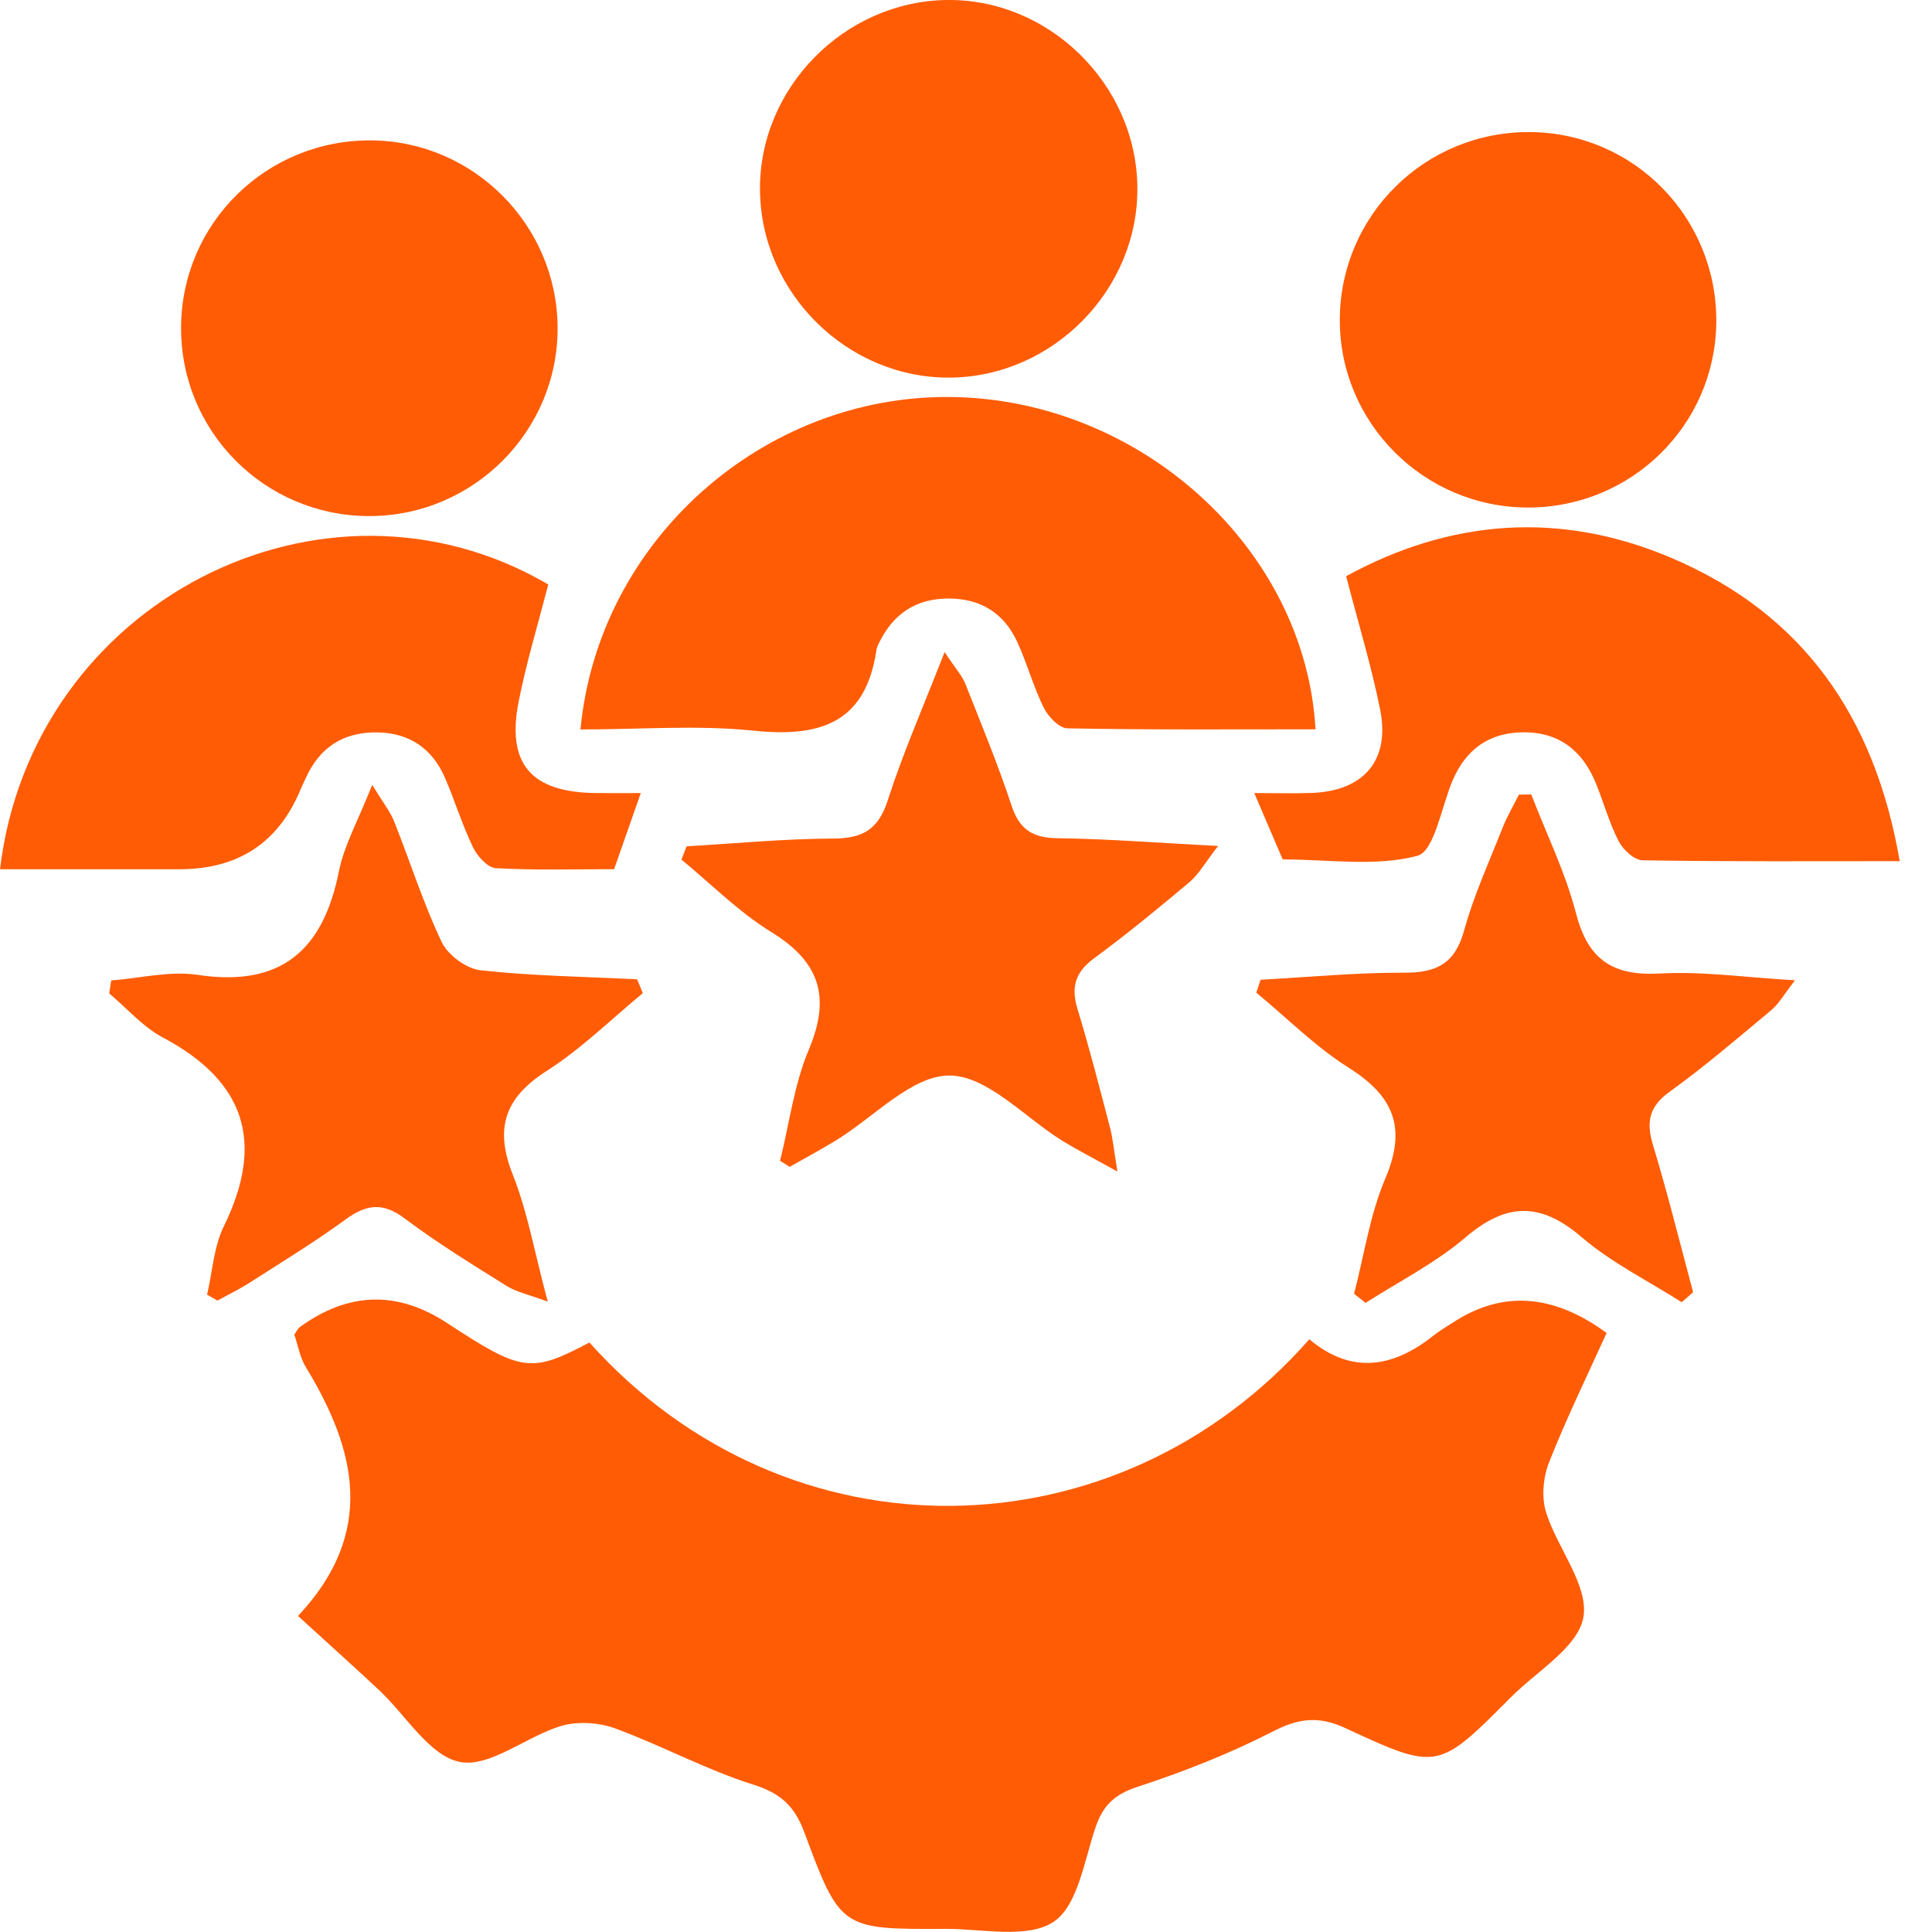
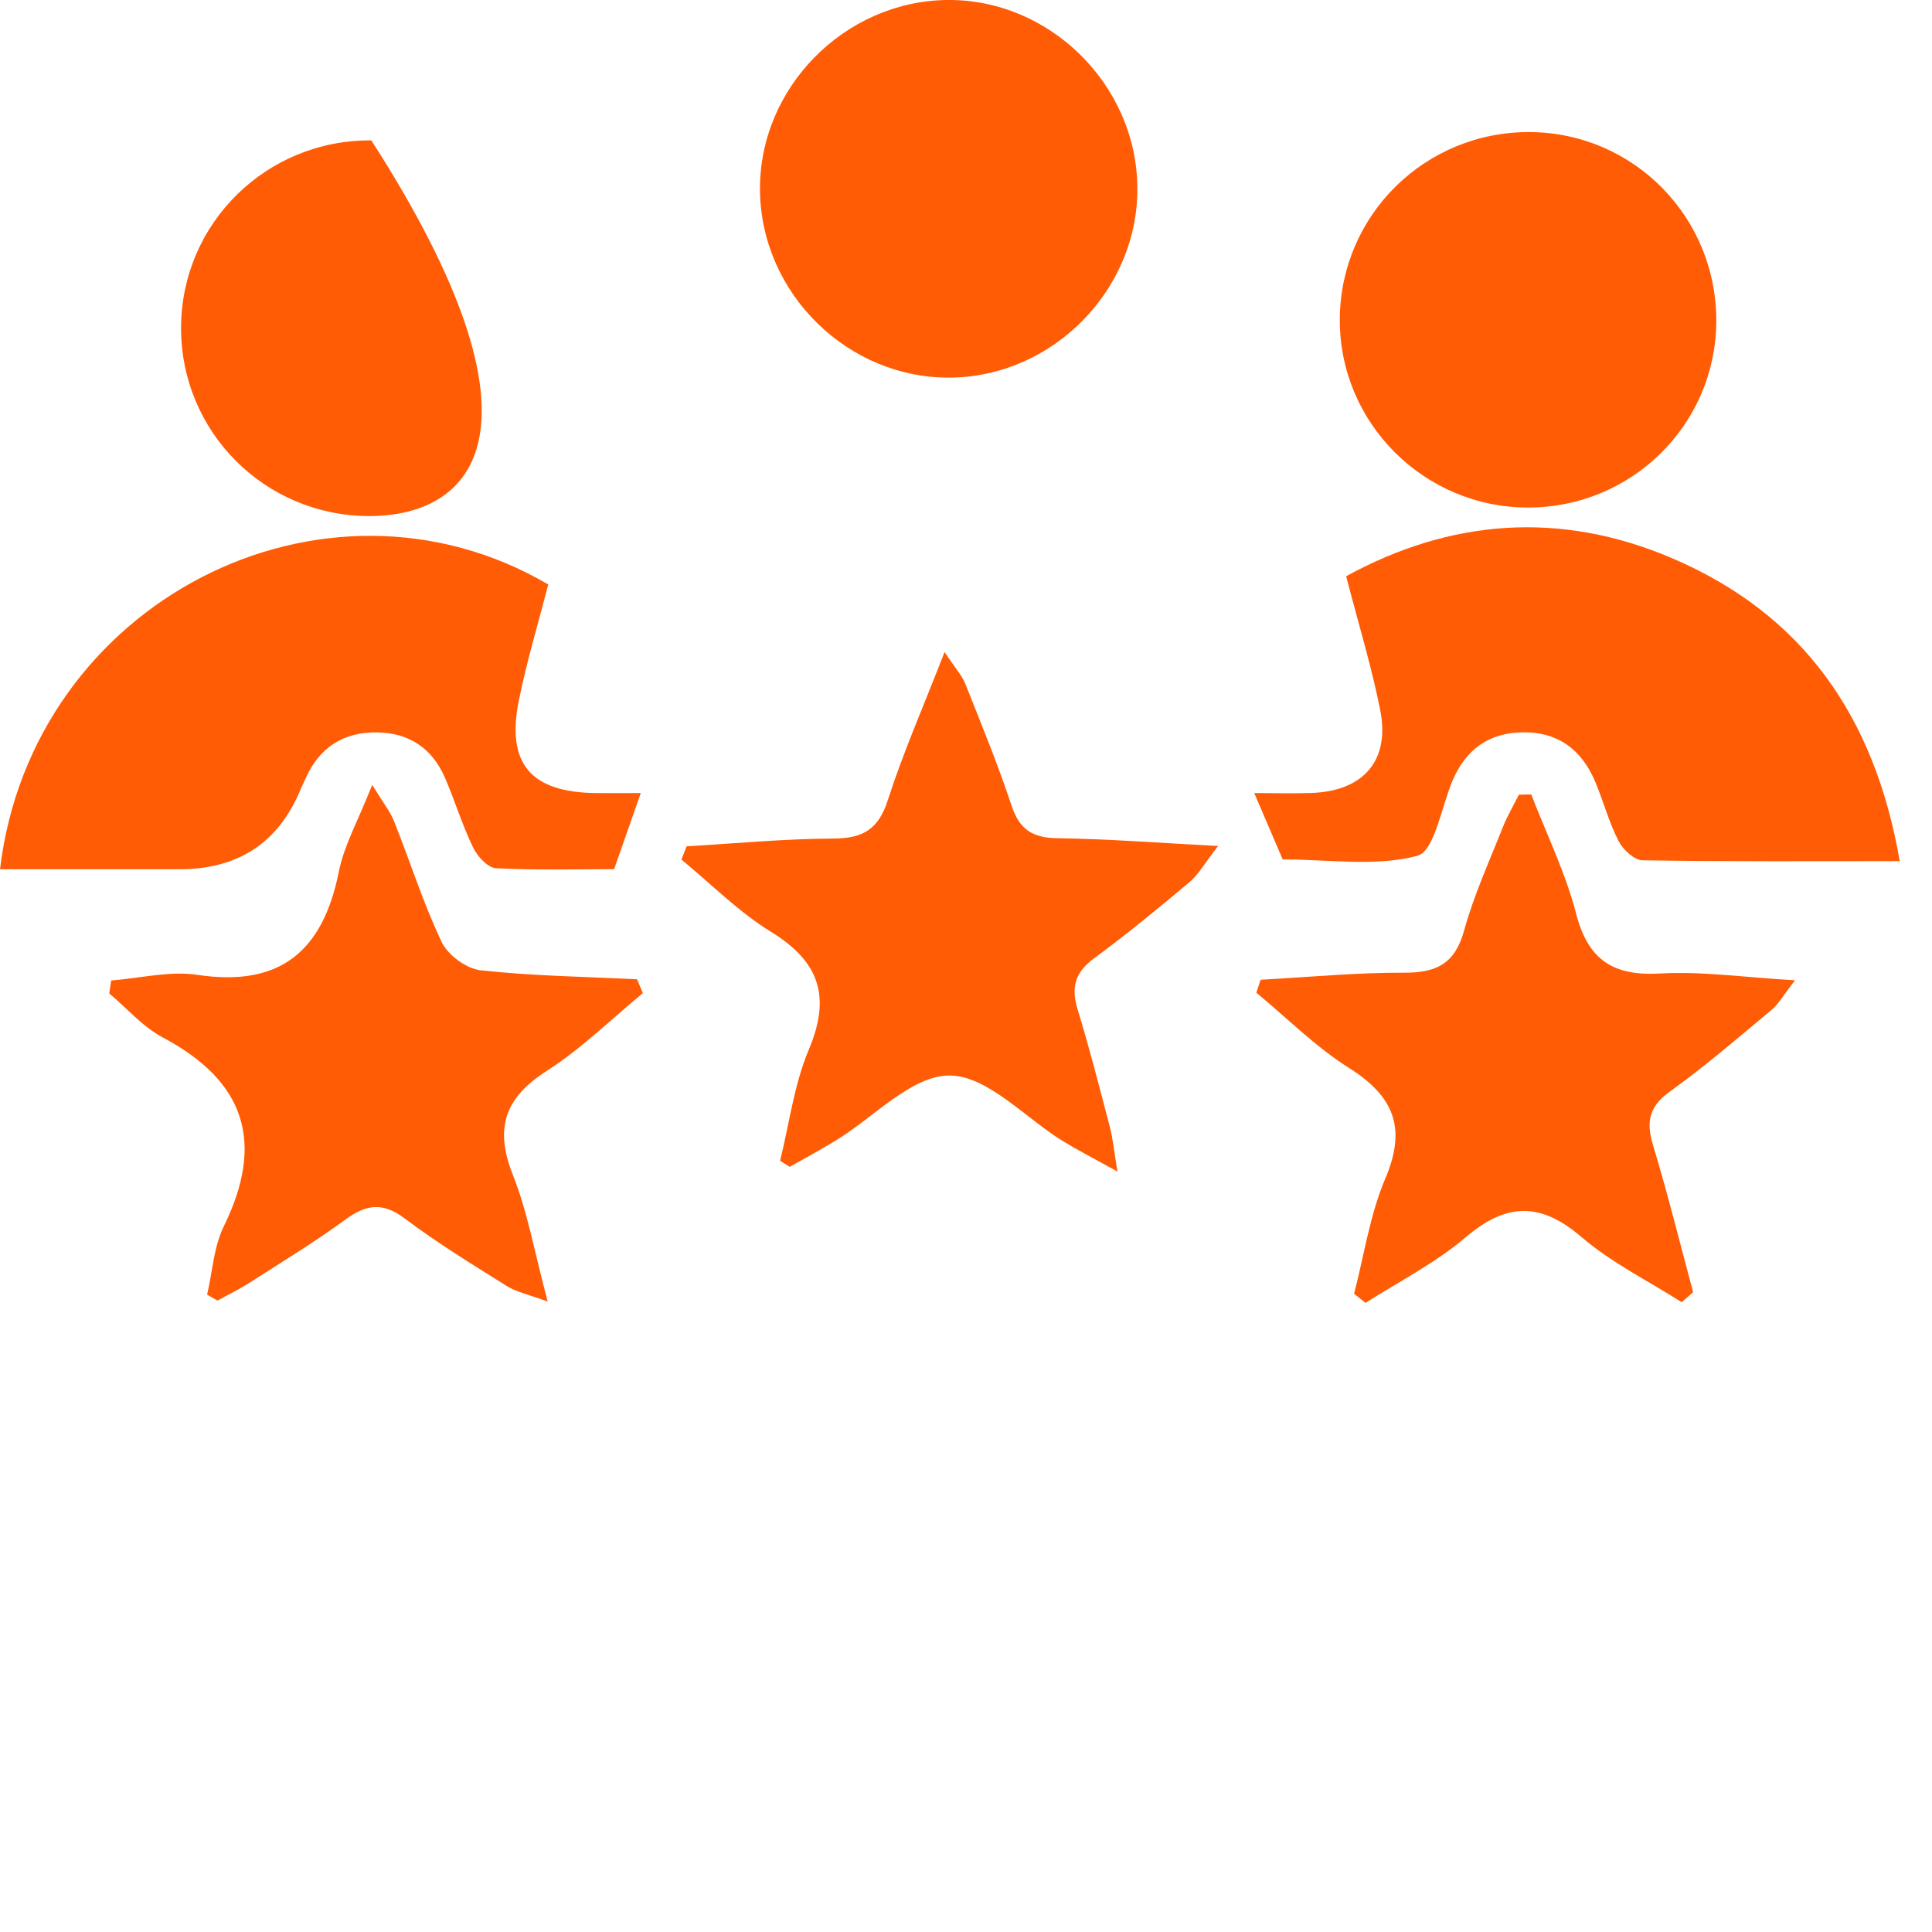
<svg xmlns="http://www.w3.org/2000/svg" width="60" height="60" viewBox="0 0 60 60" fill="none">
-   <path d="M9.253 50.188C11.696 47.586 11.057 45.02 9.497 42.455C9.312 42.15 9.251 41.771 9.14 41.447C9.214 41.346 9.246 41.262 9.31 41.215C10.817 40.118 12.342 40.076 13.883 41.087C16.209 42.612 16.489 42.652 18.305 41.693C24.503 48.606 34.725 48.341 40.663 41.592C41.961 42.686 43.256 42.484 44.517 41.478C44.708 41.326 44.922 41.203 45.129 41.068C46.654 40.071 48.242 40.181 49.894 41.397C49.304 42.701 48.65 44.039 48.105 45.419C47.923 45.881 47.869 46.501 48.014 46.966C48.365 48.085 49.341 49.233 49.174 50.22C49.017 51.149 47.731 51.897 46.923 52.709C44.671 54.971 44.652 55.003 41.793 53.673C40.953 53.282 40.336 53.358 39.527 53.774C38.19 54.46 36.772 55.018 35.342 55.486C34.632 55.717 34.263 56.051 34.027 56.737C33.671 57.778 33.474 59.194 32.712 59.689C31.896 60.22 30.505 59.898 29.367 59.903C26.123 59.917 26.098 59.917 24.975 56.895C24.678 56.095 24.248 55.692 23.402 55.426C21.93 54.962 20.551 54.209 19.099 53.675C18.593 53.491 17.934 53.449 17.423 53.602C16.339 53.929 15.216 54.9 14.282 54.718C13.338 54.534 12.608 53.27 11.775 52.49C10.998 51.764 10.209 51.056 9.253 50.183V50.188Z" fill="#FF5C05" />
-   <path d="M18.027 22.654C18.583 16.783 23.707 12.26 29.537 12.329C35.396 12.398 40.533 17.017 40.855 22.649C38.281 22.649 35.716 22.669 33.15 22.619C32.894 22.615 32.553 22.256 32.415 21.98C32.09 21.323 31.899 20.603 31.591 19.934C31.176 19.034 30.444 18.581 29.439 18.588C28.433 18.593 27.735 19.073 27.3 19.963C27.264 20.037 27.229 20.113 27.217 20.194C26.88 22.474 25.447 22.905 23.393 22.691C21.657 22.511 19.89 22.654 18.025 22.654H18.027Z" fill="#FF5C05" />
  <path d="M59 26.744C56.233 26.744 53.623 26.761 51.01 26.717C50.752 26.712 50.403 26.387 50.268 26.122C49.97 25.544 49.801 24.904 49.55 24.299C49.135 23.298 48.4 22.727 47.284 22.742C46.232 22.757 45.519 23.281 45.109 24.245C44.762 25.064 44.549 26.436 44.015 26.579C42.72 26.921 41.27 26.69 39.835 26.69C39.582 26.097 39.316 25.475 38.952 24.629C39.582 24.629 40.162 24.646 40.739 24.626C42.344 24.567 43.172 23.618 42.865 22.058C42.597 20.703 42.189 19.378 41.806 17.895C45.028 16.129 48.449 15.848 51.929 17.336C55.977 19.065 58.221 22.236 58.998 26.746L59 26.744Z" fill="#FF5C05" />
  <path d="M0 26.998C0.988 18.685 10.045 14.066 17.027 18.151C16.717 19.354 16.354 20.552 16.11 21.771C15.722 23.722 16.489 24.605 18.499 24.629C18.944 24.634 19.387 24.629 19.9 24.629C19.62 25.429 19.374 26.135 19.072 26.993C17.907 26.993 16.651 27.03 15.4 26.963C15.147 26.949 14.822 26.592 14.69 26.314C14.353 25.618 14.127 24.868 13.82 24.157C13.424 23.245 12.716 22.76 11.713 22.745C10.664 22.731 9.922 23.21 9.492 24.172C9.443 24.285 9.386 24.393 9.339 24.506C8.656 26.166 7.402 26.995 5.577 26.995H0V26.998Z" fill="#FF5C05" />
  <path d="M29.515 11.727C26.329 11.759 23.638 9.115 23.602 5.918C23.565 2.74 26.216 0.04 29.409 0C32.584 -0.039 35.288 2.62 35.322 5.812C35.357 8.995 32.705 11.695 29.515 11.727Z" fill="#FF5C05" />
  <path d="M52.227 40.442C51.182 39.776 50.044 39.215 49.113 38.416C47.832 37.319 46.775 37.351 45.507 38.433C44.576 39.227 43.45 39.795 42.41 40.462C42.29 40.368 42.172 40.273 42.052 40.179C42.366 38.979 42.543 37.722 43.025 36.593C43.693 35.022 43.283 34.04 41.889 33.162C40.852 32.508 39.97 31.615 39.016 30.828C39.061 30.695 39.105 30.56 39.149 30.427C40.636 30.346 42.12 30.203 43.607 30.208C44.608 30.213 45.185 29.93 45.468 28.902C45.77 27.803 46.252 26.753 46.672 25.688C46.81 25.341 47.004 25.014 47.171 24.679C47.299 24.679 47.427 24.674 47.554 24.672C48.029 25.904 48.619 27.104 48.948 28.376C49.324 29.825 50.106 30.317 51.566 30.233C52.851 30.159 54.151 30.351 55.746 30.444C55.382 30.912 55.235 31.182 55.016 31.364C53.979 32.23 52.952 33.113 51.855 33.903C51.207 34.37 51.118 34.844 51.337 35.568C51.794 37.075 52.172 38.608 52.581 40.13C52.462 40.236 52.342 40.339 52.224 40.445L52.227 40.442Z" fill="#FF5C05" />
  <path d="M19.966 30.841C18.979 31.655 18.054 32.57 16.985 33.254C15.675 34.09 15.351 35.032 15.926 36.483C16.386 37.639 16.599 38.894 17.01 40.423C16.403 40.197 16.037 40.126 15.739 39.939C14.665 39.267 13.581 38.603 12.571 37.843C11.89 37.329 11.379 37.398 10.73 37.873C9.774 38.571 8.759 39.189 7.764 39.828C7.439 40.037 7.09 40.205 6.754 40.391C6.646 40.33 6.54 40.268 6.432 40.207C6.599 39.494 6.638 38.719 6.953 38.079C8.228 35.477 7.616 33.578 5.058 32.221C4.436 31.891 3.945 31.316 3.392 30.851C3.411 30.718 3.433 30.583 3.453 30.45C4.348 30.381 5.267 30.145 6.132 30.275C8.727 30.666 10.037 29.515 10.526 27.056C10.689 26.247 11.119 25.492 11.559 24.375C11.908 24.946 12.119 25.206 12.237 25.502C12.736 26.753 13.141 28.047 13.719 29.26C13.911 29.663 14.486 30.084 14.926 30.133C16.535 30.31 18.163 30.332 19.785 30.413L19.964 30.841H19.966Z" fill="#FF5C05" />
  <path d="M34.705 36.385C33.961 35.971 33.479 35.725 33.019 35.445C31.837 34.719 30.67 33.406 29.49 33.401C28.315 33.396 27.138 34.7 25.956 35.42C25.486 35.706 25.002 35.966 24.526 36.237C24.425 36.175 24.326 36.114 24.226 36.05C24.513 34.892 24.663 33.676 25.12 32.592C25.811 30.951 25.452 29.867 23.948 28.942C22.94 28.322 22.087 27.454 21.163 26.696C21.217 26.559 21.271 26.421 21.323 26.283C22.844 26.195 24.366 26.047 25.89 26.042C26.801 26.037 27.281 25.754 27.571 24.852C28.04 23.391 28.662 21.979 29.335 20.25C29.672 20.759 29.878 20.98 29.982 21.244C30.48 22.498 30.994 23.747 31.417 25.026C31.665 25.774 32.081 26.023 32.852 26.032C34.401 26.052 35.949 26.175 37.829 26.273C37.428 26.787 37.234 27.146 36.944 27.392C35.974 28.209 34.99 29.016 33.971 29.766C33.383 30.199 33.258 30.669 33.467 31.35C33.838 32.562 34.15 33.79 34.472 35.017C34.56 35.354 34.592 35.708 34.703 36.387L34.705 36.385Z" fill="#FF5C05" />
-   <path d="M11.532 4.36C14.705 4.384 17.297 6.984 17.317 10.166C17.337 13.388 14.697 16.032 11.463 16.027C8.216 16.023 5.606 13.398 5.623 10.159C5.641 6.927 8.28 4.335 11.532 4.36Z" fill="#FF5C05" />
+   <path d="M11.532 4.36C17.337 13.388 14.697 16.032 11.463 16.027C8.216 16.023 5.606 13.398 5.623 10.159C5.641 6.927 8.28 4.335 11.532 4.36Z" fill="#FF5C05" />
  <path d="M47.518 4.102C50.754 4.126 53.337 6.77 53.301 10.022C53.264 13.204 50.666 15.76 47.461 15.762C44.222 15.765 41.587 13.128 41.609 9.904C41.631 6.669 44.271 4.077 47.52 4.102H47.518Z" fill="#FF5C05" />
</svg>